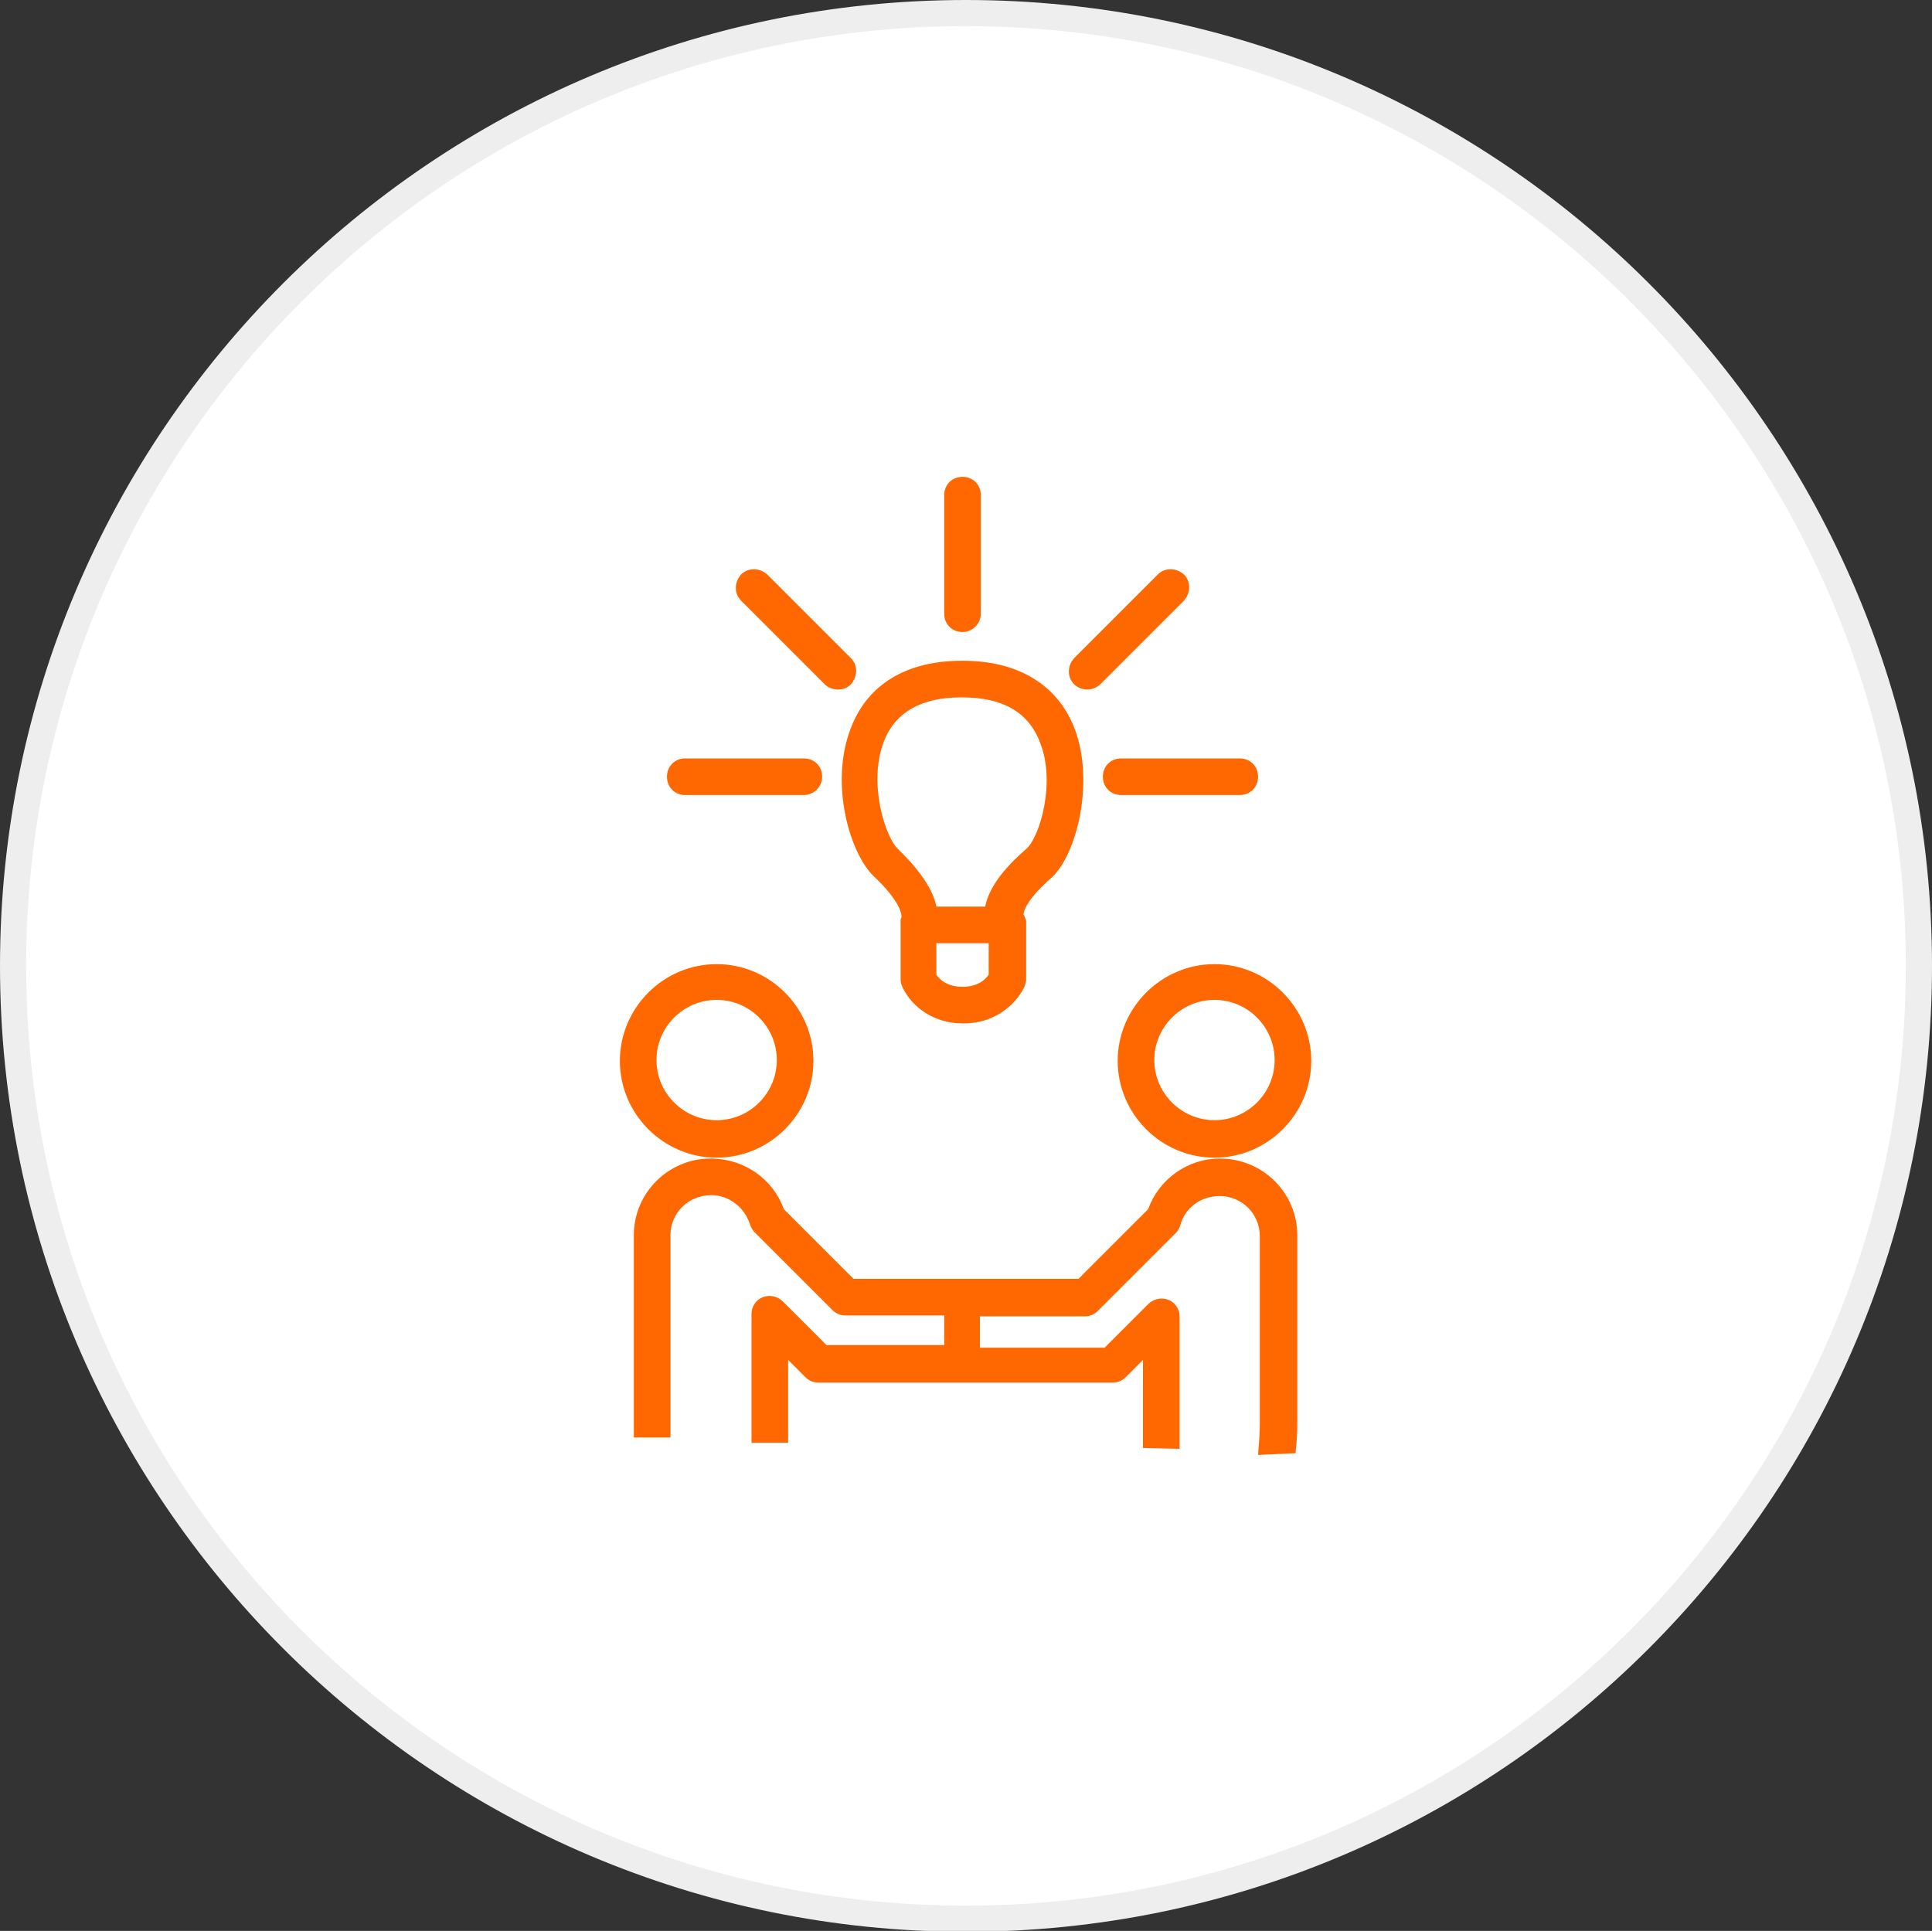
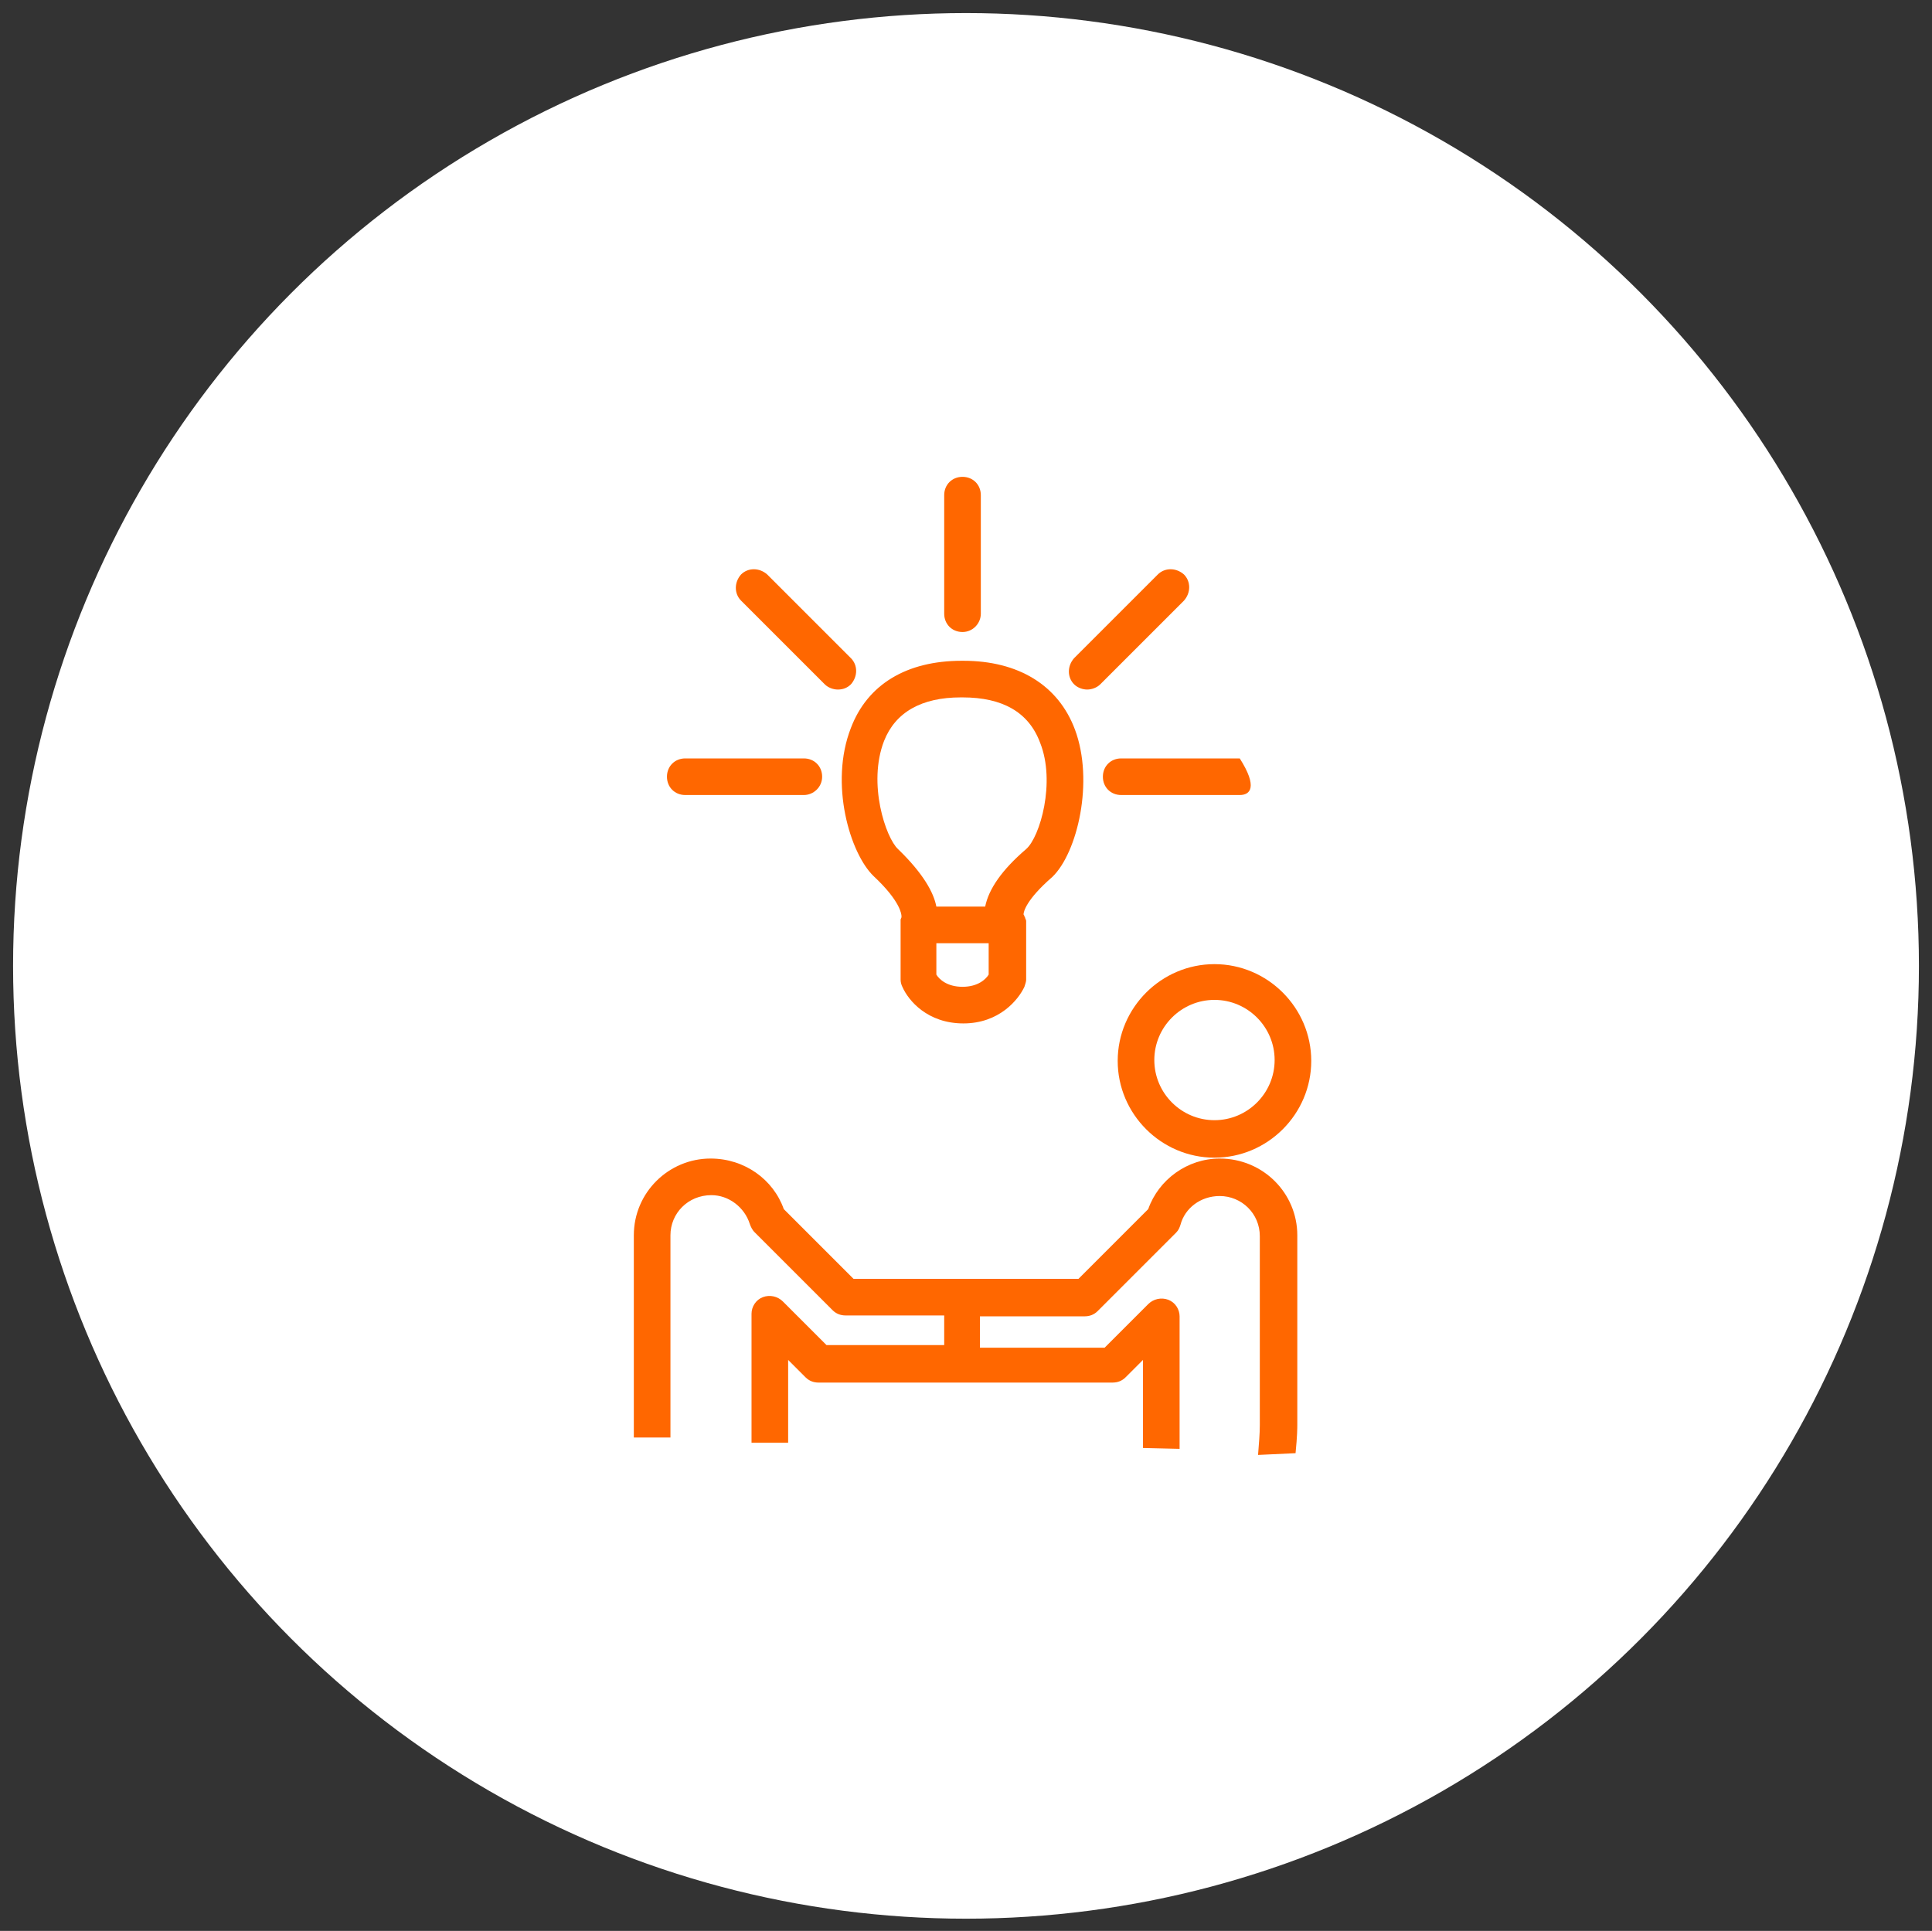
<svg xmlns="http://www.w3.org/2000/svg" version="1.1" id="_xF91C_迹_x5F_1" x="0px" y="0px" viewBox="0 0 221.6 221.5" style="enable-background:new 0 0 221.6 221.5;" xml:space="preserve">
  <rect x="0" y="0" width="221.6" height="221.5" fill="#333333" stroke="none" />
  <style type="text/css">
	.st0{fill:#FFFFFF;}
	.st1{fill:#EEEEEE;}
	.st2{fill:#FF6700;}
</style>
  <g>
    <circle class="st0" cx="110.8" cy="110.8" r="109.3" />
-     <path class="st1" d="M110.8,221.6C49.7,221.6,0,171.9,0,110.8S49.7,0,110.8,0s110.8,49.7,110.8,110.8S171.9,221.6,110.8,221.6z    M110.8,3C51.3,3,3,51.3,3,110.8s48.3,107.8,107.8,107.8c59.4,0,107.8-48.3,107.8-107.8S170.2,3,110.8,3z" />
  </g>
  <g>
    <path class="st2" d="M123.3,83.7c-1.9-5.1-6.5-7.9-12.8-7.9h-0.2c-6.3,0-10.8,2.7-12.7,7.7c-2.5,6.4-0.1,14.4,2.6,17   c3.1,2.9,3.2,4.4,3.2,4.6c0,0,0,0,0,0.1c0,0.1-0.1,0.2-0.1,0.3c0,0,0,0.1,0,0.1c0,0.1,0,0.2,0,0.4c0,0,0,0.1,0,0.1c0,0,0,0,0,0v6.3   c0,0.3,0.1,0.6,0.2,0.8c0.7,1.6,2.9,4.2,7,4.2c4.1,0,6.3-2.7,7-4.2c0.1-0.3,0.2-0.6,0.2-0.8v-6.3c0-0.1,0-0.1,0-0.2   c0-0.1,0-0.1,0-0.2c0-0.1,0-0.2-0.1-0.3c0,0,0-0.1,0-0.1c-0.1-0.1-0.1-0.3-0.2-0.4c0,0,0,0,0,0c0-0.3,0.3-1.7,3.3-4.3   C123.6,97.8,125.5,89.6,123.3,83.7z M113.4,111.8c-0.3,0.5-1.2,1.4-3,1.4c-1.8,0-2.7-0.9-3-1.4v-3.6h6V111.8z M117.7,97.4   c-2.8,2.4-4.3,4.6-4.7,6.6h-5.6c-0.3-1.6-1.5-3.8-4.4-6.6c-1.4-1.3-3.5-7.5-1.6-12.4c1.3-3.3,4.3-5,8.8-5h0.2   c4.6,0,7.6,1.7,8.9,5.2C121.1,89.7,119.3,96,117.7,97.4z" />
    <g>
      <path class="st2" d="M110.4,72.5c-1.2,0-2.1-0.9-2.1-2.1V56.8c0-1.2,0.9-2.1,2.1-2.1c1.2,0,2.1,0.9,2.1,2.1v13.6    C112.5,71.5,111.6,72.5,110.4,72.5z" />
    </g>
    <g>
-       <path class="st2" d="M142.2,91.2h-13.6c-1.2,0-2.1-0.9-2.1-2.1c0-1.2,0.9-2.1,2.1-2.1h13.6c1.2,0,2.1,0.9,2.1,2.1    C144.3,90.3,143.4,91.2,142.2,91.2z" />
+       <path class="st2" d="M142.2,91.2h-13.6c-1.2,0-2.1-0.9-2.1-2.1c0-1.2,0.9-2.1,2.1-2.1h13.6C144.3,90.3,143.4,91.2,142.2,91.2z" />
    </g>
    <g>
      <path class="st2" d="M92.2,91.2H78.6c-1.2,0-2.1-0.9-2.1-2.1c0-1.2,0.9-2.1,2.1-2.1h13.6c1.2,0,2.1,0.9,2.1,2.1    C94.3,90.3,93.3,91.2,92.2,91.2z" />
    </g>
    <g>
      <path class="st2" d="M96.1,79.1c-0.5,0-1.1-0.2-1.5-0.6l-9.6-9.6c-0.8-0.8-0.8-2.1,0-3c0.8-0.8,2.1-0.8,3,0l9.6,9.6    c0.8,0.8,0.8,2.1,0,3C97.2,78.9,96.7,79.1,96.1,79.1z" />
    </g>
    <g>
      <path class="st2" d="M124.7,79.1c-0.5,0-1.1-0.2-1.5-0.6c-0.8-0.8-0.8-2.1,0-3l9.6-9.6c0.8-0.8,2.1-0.8,3,0c0.8,0.8,0.8,2.1,0,3    l-9.6,9.6C125.8,78.9,125.2,79.1,124.7,79.1z" />
    </g>
    <g>
-       <path class="st2" d="M82.2,132.8c6.1,0,11.1-5,11.1-11.1c0-6.1-5-11.1-11.1-11.1c-6.1,0-11.1,5-11.1,11.1    C71.1,127.8,76.1,132.8,82.2,132.8z M82.2,114.7c3.8,0,6.9,3.1,6.9,6.9c0,3.8-3.1,6.9-6.9,6.9c-3.8,0-6.9-3.1-6.9-6.9    C75.3,117.8,78.4,114.7,82.2,114.7z" />
      <path class="st2" d="M139.3,132.8c6.1,0,11.1-5,11.1-11.1c0-6.1-5-11.1-11.1-11.1c-6.1,0-11.1,5-11.1,11.1    C128.2,127.8,133.2,132.8,139.3,132.8z M139.3,114.7c3.8,0,6.9,3.1,6.9,6.9c0,3.8-3.1,6.9-6.9,6.9c-3.8,0-6.9-3.1-6.9-6.9    C132.4,117.8,135.5,114.7,139.3,114.7z" />
      <path class="st2" d="M148.6,166.7c0.2-2,0.2-2.9,0.2-3.3v-21.7c0-4.8-3.9-8.8-8.9-8.8c-3.7,0-7,2.4-8.2,5.8l-8,8h-12h-0.1H97.9    l-8-8c-1.2-3.4-4.5-5.8-8.4-5.8c-4.8,0-8.8,3.9-8.8,8.8v23.2l4.2,0v-23.2c0-2.5,2-4.6,4.7-4.6c2,0,3.8,1.4,4.4,3.3    c0.1,0.3,0.3,0.7,0.5,0.9l9,9c0.4,0.4,0.9,0.6,1.5,0.6h11.3v3.4H94.8l-5-5c-0.6-0.6-1.5-0.8-2.3-0.5c-0.8,0.3-1.3,1.1-1.3,1.9    v14.8h4.2V156l2,2c0.4,0.4,0.9,0.6,1.5,0.6h17.6h16.1c0.6,0,1.1-0.2,1.5-0.6l2-2v10.1l4.2,0.1v-15.2c0-0.8-0.5-1.6-1.3-1.9    c-0.8-0.3-1.7-0.1-2.3,0.5l-5,5h-14.3V151h12c0.6,0,1.1-0.2,1.5-0.6l9-9c0.3-0.3,0.4-0.6,0.5-0.9c0.5-1.9,2.3-3.3,4.5-3.3    c2.5,0,4.6,2,4.6,4.6v21.7c0,1-0.1,2.1-0.2,3.4L148.6,166.7z" />
    </g>
  </g>
</svg>